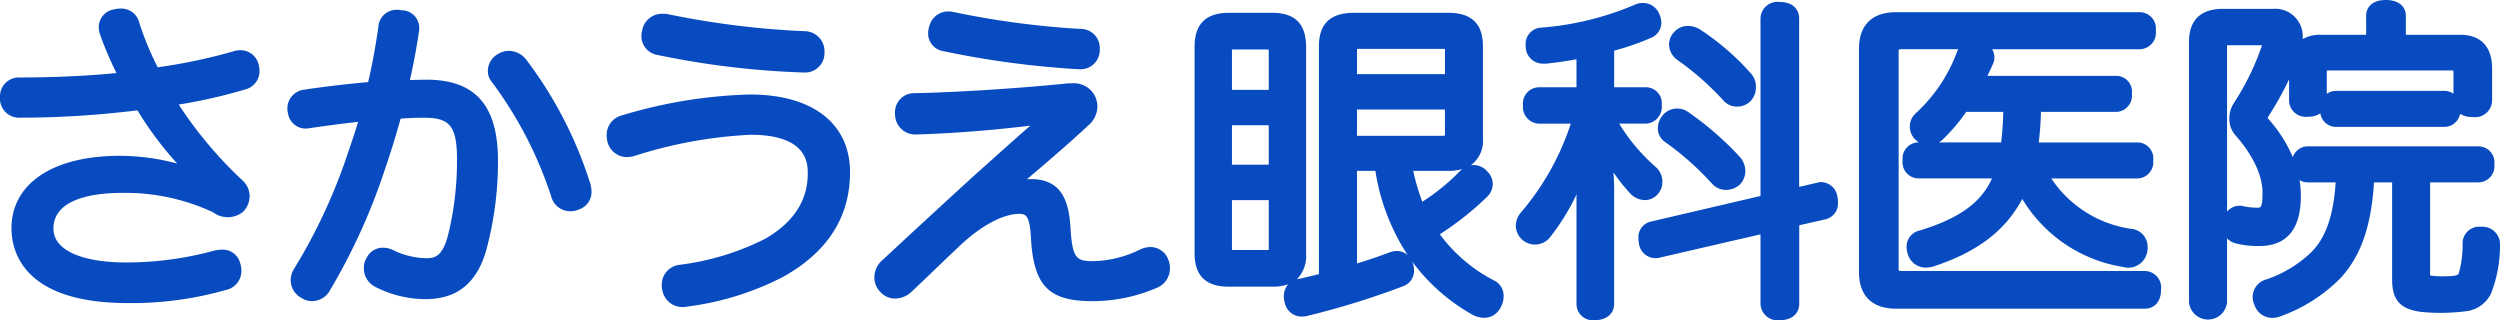
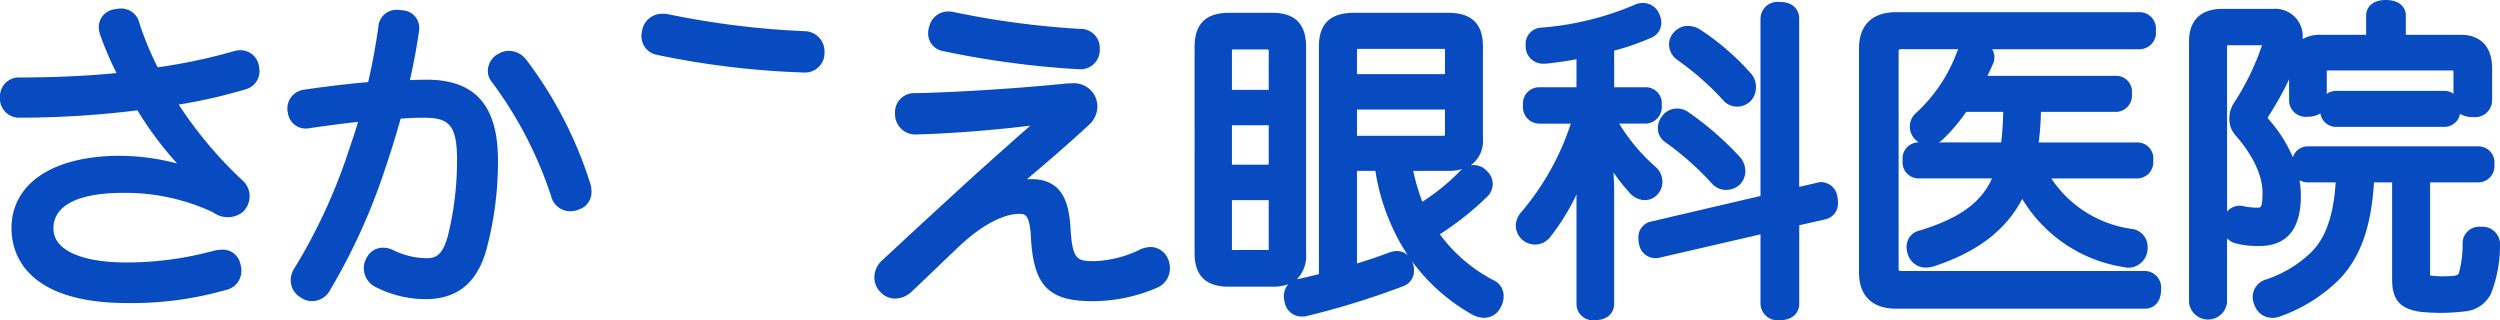
<svg xmlns="http://www.w3.org/2000/svg" id="img_logo" width="249.872" height="32" viewBox="0 0 249.872 32">
  <path id="パス_15" data-name="パス 15" d="M25.821,6.34a1.869,1.869,0,0,0-1.787-1.323,2.433,2.433,0,0,0-.753.127,55.238,55.238,0,0,1-7.519,1.583,30.274,30.274,0,0,1-1.829-4.412A1.861,1.861,0,0,0,12.065.852a3.207,3.207,0,0,0-.641.082A1.8,1.8,0,0,0,9.87,2.687a2.514,2.514,0,0,0,.139.791A34.412,34.412,0,0,0,11.641,7.3c-2.824.286-6.225.442-9.708.442A1.886,1.886,0,0,0,0,9.7a1.909,1.909,0,0,0,1.965,2.064,96.252,96.252,0,0,0,11.775-.736,33.862,33.862,0,0,0,3.968,5.314,22.741,22.741,0,0,0-5.741-.77c-6.674,0-10.819,2.776-10.819,7.244,0,2.248,1.13,7.475,11.606,7.475a34.276,34.276,0,0,0,9.788-1.3A1.955,1.955,0,0,0,24.13,27.05a2.484,2.484,0,0,0-.124-.746,1.789,1.789,0,0,0-1.841-1.35,4.139,4.139,0,0,0-.671.075.644.644,0,0,0-.076.017,33.3,33.3,0,0,1-8.763,1.187c-4.58,0-7.314-1.264-7.314-3.38,0-3.111,4.315-3.576,6.888-3.576A20.73,20.73,0,0,1,21.3,21.22a2.435,2.435,0,0,0,2.994-.051.766.766,0,0,0,.057-.057,2.247,2.247,0,0,0,.6-1.5,2.152,2.152,0,0,0-.672-1.546,40.53,40.53,0,0,1-6.414-7.615,52.507,52.507,0,0,0,6.682-1.523,1.866,1.866,0,0,0,1.388-1.842,3.081,3.081,0,0,0-.08-.628.766.766,0,0,0-.033-.113" fill="#084bc1" />
  <path id="パス_16" data-name="パス 16" d="M52.57,5.925a2.219,2.219,0,0,0-1.712-.842,2,2,0,0,0-1,.269,1.965,1.965,0,0,0-1.1,1.729,1.68,1.68,0,0,0,.382,1.087,39.764,39.764,0,0,1,5.95,11.46,1.965,1.965,0,0,0,1.9,1.486,2.133,2.133,0,0,0,.879-.18,1.824,1.824,0,0,0,1.25-1.819,2.663,2.663,0,0,0-.127-.787,40.811,40.811,0,0,0-6.422-12.4" fill="#084bc1" />
  <path id="パス_17" data-name="パス 17" d="M42.627,7.968c-.537,0-1.071.015-1.655.035.383-1.705.681-3.3.885-4.745a1.639,1.639,0,0,0,.046-.44,1.764,1.764,0,0,0-1.738-1.792,1.684,1.684,0,0,0-.424-.042,1.81,1.81,0,0,0-1.927,1.744c-.3,2.062-.638,3.861-1.018,5.479-1.914.163-4.352.45-6.365.752a1.885,1.885,0,0,0-1.706,1.893,1.376,1.376,0,0,0,.053.439A1.79,1.79,0,0,0,30.56,12.85,1.639,1.639,0,0,0,31,12.8h0c1.5-.21,3.293-.462,4.791-.618-.313,1.053-.671,2.1-1.02,3.118l-.2.6a55.8,55.8,0,0,1-5.138,10.9,2.194,2.194,0,0,0-.378,1.233,2.013,2.013,0,0,0,1.039,1.727,1.939,1.939,0,0,0,1.091.337,2.065,2.065,0,0,0,1.831-1.146A60.673,60.673,0,0,0,38.39,17.175c.58-1.682,1.136-3.468,1.654-5.315.7-.052,1.422-.092,2.289-.092,2.469,0,3.345.63,3.345,4.166a31.094,31.094,0,0,1-.925,7.684c-.57,2.027-1.284,2.188-2.159,2.188a7.8,7.8,0,0,1-3.143-.733,2.449,2.449,0,0,0-1.185-.316A1.812,1.812,0,0,0,36.61,25.84a1.845,1.845,0,0,0-.244.981,2.072,2.072,0,0,0,1.072,1.812A11.026,11.026,0,0,0,42.529,29.9c3.145,0,5.131-1.6,6.069-4.888a33.93,33.93,0,0,0,1.175-8.947c0-5.525-2.271-8.1-7.146-8.1" fill="#084bc1" />
-   <path id="パス_18" data-name="パス 18" d="M74.961,9.444a48.281,48.281,0,0,0-12.8,2.088,2.019,2.019,0,0,0-1.529,2.009,3.193,3.193,0,0,0,.079.626.74.74,0,0,0,.026.092A2.008,2.008,0,0,0,62.664,15.7a3.136,3.136,0,0,0,.627-.079c.023,0,.046-.01.069-.017a44.86,44.86,0,0,1,11.667-2.134c5.707,0,5.707,2.914,5.707,3.872,0,2.726-1.449,4.93-4.307,6.55a26,26,0,0,1-8.535,2.578,2,2,0,0,0-1.75,2.021A1.767,1.767,0,0,0,66.2,29a2.03,2.03,0,0,0,2.041,1.689,1.625,1.625,0,0,0,.434-.045,28.713,28.713,0,0,0,9.571-2.959h0c4.456-2.468,6.715-5.991,6.715-10.47,0-4.865-3.738-7.77-10-7.77" fill="#084bc1" />
  <path id="パス_19" data-name="パス 19" d="M65.692,5.488A84.417,84.417,0,0,0,80.207,7.243h.1a1.937,1.937,0,0,0,2.1-1.932V5.245a2.009,2.009,0,0,0-2-2.129A85.325,85.325,0,0,1,66.655,1.395a.667.667,0,0,0-.154-.017h-.263a2.012,2.012,0,0,0-2.05,1.634l-.016.077a2.306,2.306,0,0,0-.063.484,1.905,1.905,0,0,0,1.583,1.915" fill="#084bc1" />
  <path id="パス_20" data-name="パス 20" d="M94.19,5.094a91.316,91.316,0,0,0,13.531,1.821h.1a1.918,1.918,0,0,0,2.1-1.843c0-.019,0-.038,0-.057V4.851a1.906,1.906,0,0,0-1.95-1.964h-.014A85.487,85.487,0,0,1,95.3,1.2a2.1,2.1,0,0,0-.528-.054A1.932,1.932,0,0,0,92.9,2.567a2.308,2.308,0,0,0-.134.743,1.783,1.783,0,0,0,1.42,1.784" fill="#084bc1" />
  <path id="パス_21" data-name="パス 21" d="M114.968,24.692a2.466,2.466,0,0,0-.985.231A11.145,11.145,0,0,1,109.36,26.1c-1.718,0-2.176-.132-2.364-3.324-.15-2.41-.735-4.875-3.931-4.875-.143,0-.287.006-.43.016l.021-.017c2.135-1.809,4.209-3.582,6.122-5.367a2.531,2.531,0,0,0,.909-1.879,2.476,2.476,0,0,0-.325-1.2,2.374,2.374,0,0,0-2.231-1.126H106.8a.565.565,0,0,0-.071.005c-4.785.494-11.442.917-15.472.98a1.906,1.906,0,0,0-1.8,2.031v.1a2.027,2.027,0,0,0,2.015,2c3.459-.087,7.991-.444,11.508-.886-1.229,1.07-2.624,2.317-4.073,3.612l-1.521,1.36c-3.147,2.875-6.594,6.051-9.215,8.493a2.29,2.29,0,0,0-.781,1.72,2.076,2.076,0,0,0,.6,1.44,1.978,1.978,0,0,0,1.5.656,2.417,2.417,0,0,0,1.65-.71c.782-.733,1.613-1.531,2.44-2.326s1.671-1.6,2.445-2.33c2.078-1.937,4.257-3.095,5.828-3.095.569,0,1.06,0,1.183,2.3.252,4.861,1.741,6.422,6.129,6.422a16.261,16.261,0,0,0,6.491-1.346,2.093,2.093,0,0,0,1.278-1.965,2.221,2.221,0,0,0-.188-.9,1.911,1.911,0,0,0-1.777-1.2" fill="#084bc1" />
  <path id="パス_22" data-name="パス 22" d="M149.364,28.052a15.637,15.637,0,0,1-5.457-4.638,30.02,30.02,0,0,0,4.731-3.747,1.835,1.835,0,0,0,.562-1.273,1.747,1.747,0,0,0-.534-1.243,1.821,1.821,0,0,0-1.66-.635,3.009,3.009,0,0,0,1.211-2.713V4.622c0-2.25-1.136-3.343-3.474-3.343h-9.411c-2.36,0-3.507,1.093-3.507,3.343V27.4l-.17.041c-.685.168-1.332.327-1.918.445-.039.006-.077.015-.114.023a3.311,3.311,0,0,0,.919-2.593V4.687c0-2.293-1.1-3.408-3.375-3.408h-4.329c-2.315,0-3.441,1.115-3.441,3.408V25.313c0,2.249,1.126,3.342,3.441,3.342h4.329a4.68,4.68,0,0,0,1.589-.241,1.811,1.811,0,0,0-.439,1.227,2.393,2.393,0,0,0,.064.493l.015.069c0,.02.009.039.014.058a1.718,1.718,0,0,0,1.675,1.378,1.975,1.975,0,0,0,.523-.052,79.981,79.981,0,0,0,9.611-2.972,1.63,1.63,0,0,0,1.112-1.6,2.172,2.172,0,0,0-.138-.756c-.016-.043-.032-.085-.05-.126a19.018,19.018,0,0,0,6.047,5.332,2.631,2.631,0,0,0,1.127.3,1.8,1.8,0,0,0,1.631-.977,2.142,2.142,0,0,0,.335-1.152,1.7,1.7,0,0,0-.919-1.589M126.809,16.461h-3.677V12.522h3.677Zm-3.677-7.476V5.08a.8.8,0,0,1,.007-.117,1.312,1.312,0,0,1,.224-.016h3.214a1.317,1.317,0,0,1,.225.016.8.8,0,0,1,.007.117v3.9Zm0,15.989a.693.693,0,0,1,0-.088V20h3.677v4.887c0,.037,0,.066,0,.088a1.545,1.545,0,0,1-.228.013h-3.214a1.529,1.529,0,0,1-.227-.013m22.741-7.831a21.069,21.069,0,0,1-3.723,3.021,20.93,20.93,0,0,1-.906-3.084h3.462a5.227,5.227,0,0,0,1.447-.181,2.52,2.52,0,0,0-.28.244m-10.252-6.195h8.792v2.429a1,1,0,0,1-.013.176,1.364,1.364,0,0,1-.284.022h-8.495Zm0-3.537V5.08a1.128,1.128,0,0,1,.012-.18,1.766,1.766,0,0,1,.285-.018h8.2a1.756,1.756,0,0,1,.285.018,1.018,1.018,0,0,1,.012.18V7.411Zm3.97,17.674a2.267,2.267,0,0,0-.56.086.741.741,0,0,0-.08.025c-1.039.4-2.175.787-3.33,1.135V17.08h1.84a21.189,21.189,0,0,0,3.242,8.435,1.624,1.624,0,0,0-1.112-.43" fill="#084bc1" />
  <path id="パス_23" data-name="パス 23" d="M167.624,5.973l.045.033A27.863,27.863,0,0,1,172.2,9.985a1.81,1.81,0,0,0,1.435.668,1.867,1.867,0,0,0,1.407-.633,1.963,1.963,0,0,0,.462-1.3,1.982,1.982,0,0,0-.478-1.351,25.3,25.3,0,0,0-5.093-4.412,2.3,2.3,0,0,0-1.216-.367,1.835,1.835,0,0,0-1.371.594,1.816,1.816,0,0,0-.529,1.273,1.935,1.935,0,0,0,.81,1.516" fill="#084bc1" />
  <path id="パス_24" data-name="パス 24" d="M166.393,14.174a29.1,29.1,0,0,1,4.723,4.181,1.858,1.858,0,0,0,1.4.627,2.056,2.056,0,0,0,1.372-.529,1.955,1.955,0,0,0,.561-1.371,2.229,2.229,0,0,0-.466-1.3.41.41,0,0,0-.033-.04,31.066,31.066,0,0,0-5.2-4.533,1.863,1.863,0,0,0-1.121-.358,1.835,1.835,0,0,0-1.439.666,2.061,2.061,0,0,0-.494,1.3,1.671,1.671,0,0,0,.694,1.354" fill="#084bc1" />
  <path id="パス_25" data-name="パス 25" d="M182.06,18.2a1.268,1.268,0,0,0-.436.062l-1.8.417V1.834c0-.755-.506-1.637-1.932-1.637a1.706,1.706,0,0,0-1.933,1.637V19.587l-10.957,2.56a1.587,1.587,0,0,0-1.241,1.69,1.834,1.834,0,0,0,.049.483,1.668,1.668,0,0,0,1.655,1.483,1.386,1.386,0,0,0,.443-.057l10.051-2.324v6.94A1.706,1.706,0,0,0,177.9,32c1.426,0,1.932-.882,1.932-1.638V22.516l2.639-.6A1.616,1.616,0,0,0,183.7,20.23a2.18,2.18,0,0,0-.049-.542A1.681,1.681,0,0,0,182.06,18.2" fill="#084bc1" />
  <path id="パス_26" data-name="パス 26" d="M164.386,20a1.673,1.673,0,0,0,1.309-.6,1.849,1.849,0,0,0,.46-1.233A1.971,1.971,0,0,0,165.5,16.7a18.569,18.569,0,0,1-3.664-4.343h2.648a1.674,1.674,0,0,0,1.605-1.867,1.6,1.6,0,0,0-1.605-1.769h-3.15V5.058a24.155,24.155,0,0,0,3.6-1.242,1.643,1.643,0,0,0,1.117-1.555,2.3,2.3,0,0,0-.236-.929A1.76,1.76,0,0,0,164.189.295a1.931,1.931,0,0,0-.85.2,29.571,29.571,0,0,1-9.288,2.266,1.629,1.629,0,0,0-1.566,1.733v.164a.791.791,0,0,0,.007.1,1.725,1.725,0,0,0,1.794,1.606h.164a.579.579,0,0,0,.072,0c1.011-.106,2.032-.254,3.045-.44V8.723h-3.739a1.62,1.62,0,0,0-1.606,1.8,1.656,1.656,0,0,0,1.606,1.835H157a26.156,26.156,0,0,1-4.969,8.863,2.079,2.079,0,0,0-.53,1.337,1.919,1.919,0,0,0,3.448,1.124,22.5,22.5,0,0,0,2.63-4.26q-.012.312-.012.611V30.363A1.634,1.634,0,0,0,159.4,32c1.174,0,1.932-.643,1.932-1.637V19.05c0-.531-.023-1.154-.065-1.818a17.458,17.458,0,0,0,1.623,2.048,2.048,2.048,0,0,0,1.494.719" fill="#084bc1" />
  <path id="パス_27" data-name="パス 27" d="M214.393,27.085H190.128a1.1,1.1,0,0,1-.327-.035h0a.614.614,0,0,1-.036-.262V5.212a.576.576,0,0,1,.035-.247.662.662,0,0,1,.329-.05h5.6a2.254,2.254,0,0,0-.114.231,15.613,15.613,0,0,1-4.1,6.139,1.8,1.8,0,0,0-.067,2.676,2.029,2.029,0,0,0,.336.27h-.045a1.608,1.608,0,0,0-1.574,1.8,1.607,1.607,0,0,0,1.574,1.8H199.1c-1.1,2.439-3.272,3.985-7.194,5.2a1.652,1.652,0,0,0-1.347,1.652,2.354,2.354,0,0,0,.136.753,1.861,1.861,0,0,0,1.8,1.311,3.115,3.115,0,0,0,.625-.079.636.636,0,0,0,.078-.021c4.381-1.421,7.252-3.59,8.924-6.766A14.4,14.4,0,0,0,212.3,26.7a1.276,1.276,0,0,0,.42.057,1.926,1.926,0,0,0,1.864-1.452,1.684,1.684,0,0,0,.069-.547,1.81,1.81,0,0,0-1.421-1.856,11.551,11.551,0,0,1-8.208-5.065h8.614a1.625,1.625,0,0,0,1.573-1.8,1.592,1.592,0,0,0-1.573-1.8h-9.868a29.626,29.626,0,0,0,.219-3.053h7.55a1.631,1.631,0,0,0,1.539-1.834,1.576,1.576,0,0,0-1.539-1.769h-12.9c.2-.407.381-.79.53-1.139a1.561,1.561,0,0,0-.058-1.521h14.724a1.651,1.651,0,0,0,1.638-1.867,1.634,1.634,0,0,0-1.638-1.835h-24.33c-2.388,0-3.7,1.292-3.7,3.638V27.215c0,2.345,1.315,3.637,3.7,3.637h24.888c.74,0,1.6-.5,1.6-1.9a1.657,1.657,0,0,0-1.6-1.868M194.135,13.979a17.655,17.655,0,0,0,2.387-2.8h3.7c-.02,1.016-.091,2.038-.207,3.053h-6.226a2.252,2.252,0,0,0,.347-.252" fill="#084bc1" />
  <path id="パス_28" data-name="パス 28" d="M248.168,22.661c-.021,0-.043,0-.065,0h-.2a1.653,1.653,0,0,0-1.768,1.639,10.562,10.562,0,0,1-.387,3.036c-.048.1-.139.277-1.386.277a8.024,8.024,0,0,1-1.465-.079,1.614,1.614,0,0,1-.013-.218V18.228h4.856a1.624,1.624,0,0,0,1.571-1.8,1.607,1.607,0,0,0-1.571-1.8H230.658a1.555,1.555,0,0,0-1.489,1.091,13.927,13.927,0,0,0-2.485-3.873.08.08,0,0,1-.028-.068.35.35,0,0,1,.055-.125,32.6,32.6,0,0,0,2.08-3.724V9.966a1.661,1.661,0,0,0,1.867,1.7,2.208,2.208,0,0,0,1.259-.336,1.588,1.588,0,0,0,1.594,1.353H244.3a1.6,1.6,0,0,0,1.58-1.3,2.34,2.34,0,0,0,1.272.314,1.7,1.7,0,0,0,1.933-1.7V6.851c0-2.177-1.129-3.375-3.179-3.375H240.46V1.539c0-.71-.522-1.539-2-1.539-1.451,0-1.966.829-1.966,1.539V3.476h-4.559a3.451,3.451,0,0,0-1.778.426c0-.067,0-.133,0-.2A2.749,2.749,0,0,0,227.182.885h-5.016c-2.79,0-3.376,1.782-3.376,3.277V30.231a1.911,1.911,0,0,0,3.8,0V23.82a1.781,1.781,0,0,0,.908.516,9.023,9.023,0,0,0,2.309.253c2.761,0,4.161-1.687,4.161-5.015a9.453,9.453,0,0,0-.132-1.57,1.56,1.56,0,0,0,.823.224h2.788c-.273,4.324-1.519,6.058-2.454,6.993a11.9,11.9,0,0,1-4.53,2.723,1.817,1.817,0,0,0-1.311,1.73,1.956,1.956,0,0,0,.189.834,1.866,1.866,0,0,0,1.777,1.262,2.138,2.138,0,0,0,.864-.175,16,16,0,0,0,5.865-3.712c2.085-2.2,3.153-5.193,3.431-9.655h1.812v9.708c0,2.05.809,2.958,2.883,3.237a20.074,20.074,0,0,0,4.543-.069,3.178,3.178,0,0,0,2.469-1.788,13.2,13.2,0,0,0,.887-4.758v-.065a1.749,1.749,0,0,0-1.7-1.832M232.558,7.277a1.38,1.38,0,0,1,.015-.223,1.239,1.239,0,0,1,.151-.008h12.33a1.253,1.253,0,0,1,.151.008,1.38,1.38,0,0,1,.015.223v2.09a1.576,1.576,0,0,0-.92-.284H233.511a1.6,1.6,0,0,0-.953.3Zm-9.969-2.623a1.106,1.106,0,0,1,.006-.12,1.654,1.654,0,0,1,.226-.013h3.267a25.459,25.459,0,0,1-2.83,5.8,2.79,2.79,0,0,0-.434,1.516,2.446,2.446,0,0,0,.565,1.636c1.771,2,2.746,4.05,2.746,5.775,0,1.51-.175,1.51-.494,1.51a7.025,7.025,0,0,1-1.4-.142,1.329,1.329,0,0,0-.4-.054,1.653,1.653,0,0,0-1.248.581Z" fill="#084bc1" />
-   <rect id="mask" width="249.872" height="32" fill="#fff" opacity="0" />
</svg>